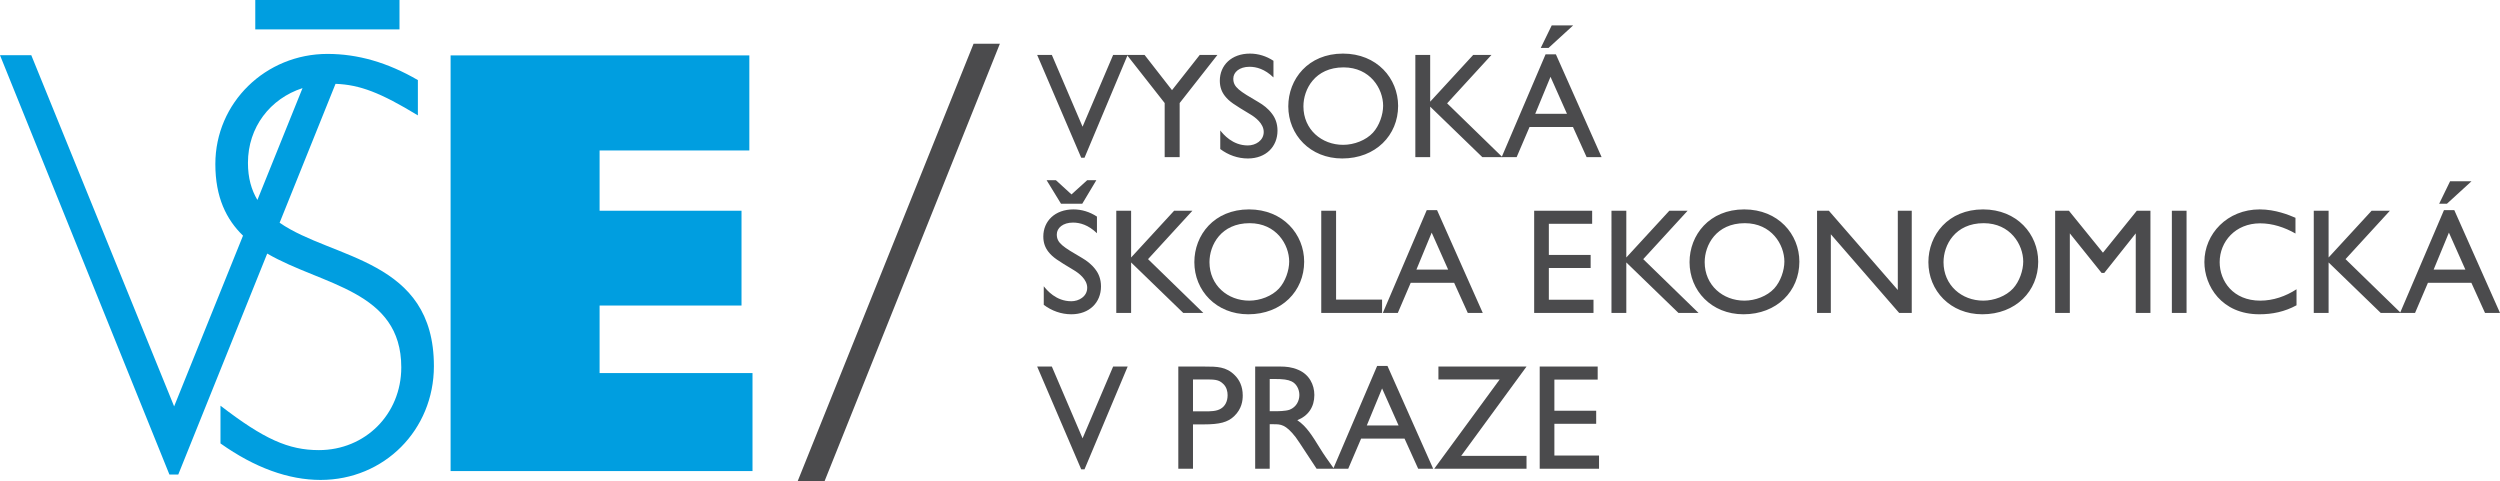
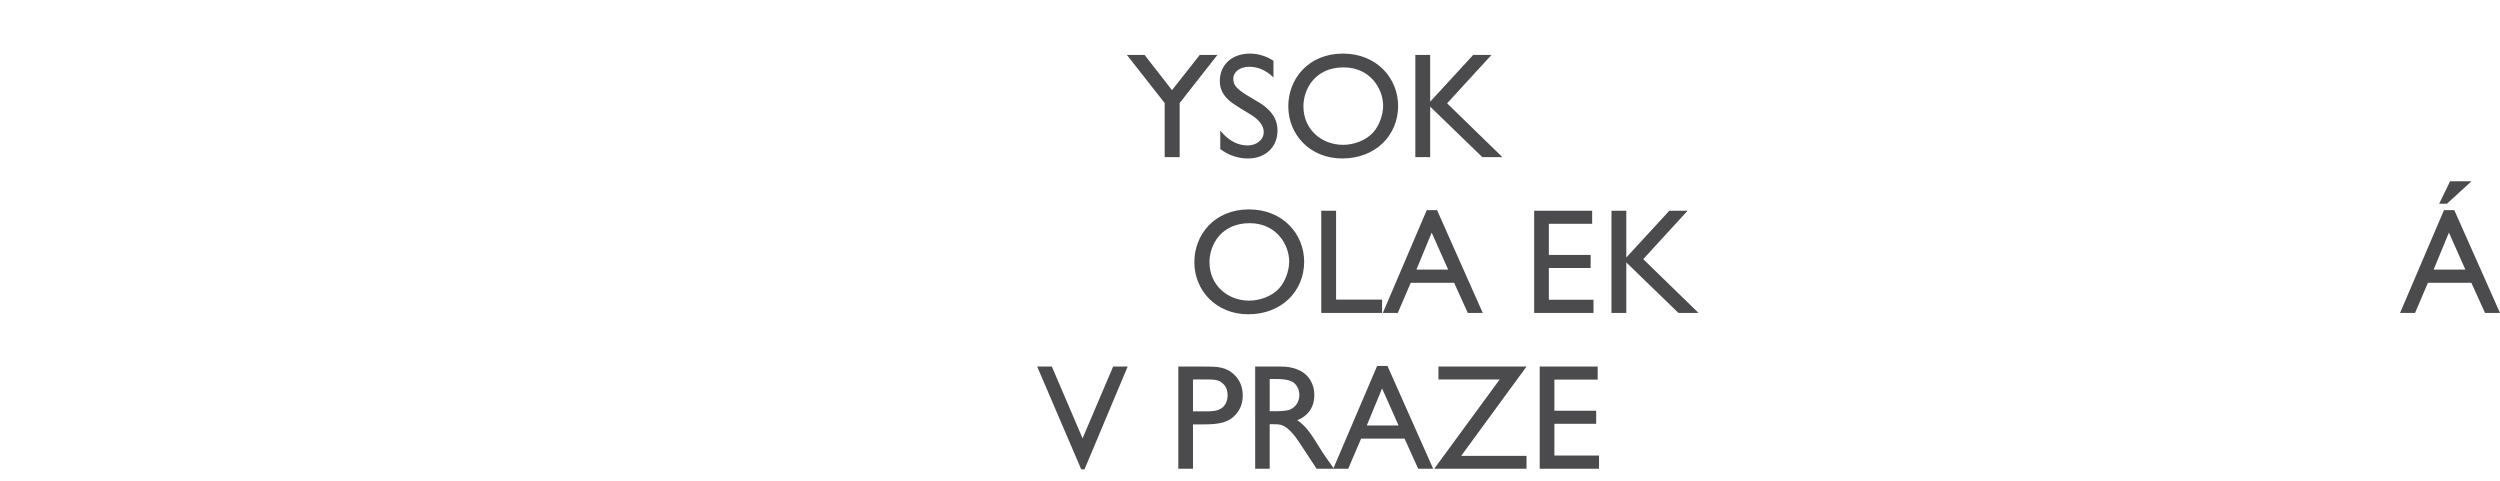
<svg xmlns="http://www.w3.org/2000/svg" viewBox="0 0 660.922 127.243">
  <style>.st0{fill:#4b4b4d}.st1{fill:#009ee0}</style>
-   <path class="st0" d="M264.336 11.565l-46.362 115.678h-7.11l46.515-115.678zM286.711 41.697h-.872l-11.645-27.172h3.882l8.12 18.973 8.08-18.973h3.843z" />
  <path class="st0" d="M311.864 27.24v14.299h-3.961V27.24l-9.982-12.714h4.674l7.248 9.307 7.328-9.307h4.674zM336.661 20.467c-2.297-2.218-4.516-2.812-6.338-2.812-2.652 0-4.277 1.426-4.277 3.129 0 2.297 1.585 3.248 6.733 6.258 1.149.674 2.456 1.624 3.486 3.01.832 1.07 1.465 2.536 1.465 4.476 0 4.238-3.049 7.368-7.842 7.368-2.654 0-5.189-.911-7.289-2.496v-4.912c.793.991 3.209 3.962 7.289 3.962 2.02 0 4.199-1.268 4.199-3.565 0-2.258-2.297-3.921-3.566-4.674-4.277-2.574-5.506-3.327-6.693-4.832-.831-1.07-1.347-2.337-1.347-4.04 0-4.08 3.089-7.17 7.962-7.17 2.218 0 4.357.673 6.218 1.901v4.397zM369.619 27.992c0 7.764-5.944 13.903-14.776 13.903-8.477 0-14.259-6.259-14.259-13.784 0-7.169 5.229-13.942 14.457-13.942 8.991 0 14.578 6.575 14.578 13.823m-25.036.119c0 6.14 4.831 10.18 10.496 10.18 2.891 0 6.02-1.189 7.881-3.209 1.705-1.862 2.694-4.792 2.694-7.129 0-4.476-3.406-10.14-10.456-10.14-7.565 0-10.615 5.783-10.615 10.298M382.573 27.319l14.615 14.22h-5.307l-13.786-13.348v13.348h-3.922V14.526h3.922v12.357l11.368-12.357h4.833z" />
-   <path class="st0" d="M423.411 41.539h-3.961l-3.604-7.962h-11.487l-3.406 7.962h-3.96l11.605-27.171h2.731l12.082 27.171zm-9.15-11.447l-4.357-9.784-4.04 9.784h8.397zm1.622-23.369l-6.494 5.941h-2.06l2.892-5.941h5.662zM289.999 61.657c-2.298-2.218-4.516-2.813-6.338-2.813-2.654 0-4.277 1.427-4.277 3.13 0 2.297 1.583 3.247 6.733 6.258 1.148.674 2.456 1.624 3.486 3.01.831 1.069 1.465 2.535 1.465 4.476 0 4.238-3.05 7.367-7.843 7.367-2.653 0-5.188-.911-7.288-2.495v-4.912c.792.991 3.208 3.962 7.288 3.962 2.02 0 4.198-1.268 4.198-3.564 0-2.259-2.296-3.922-3.564-4.675-4.278-2.575-5.506-3.328-6.694-4.833-.832-1.069-1.347-2.336-1.347-4.04 0-4.08 3.09-7.169 7.962-7.169 2.218 0 4.357.673 6.219 1.901v4.397zm-10.854-14.022l4.12 3.763 4.158-3.763h2.417l-3.723 6.219h-5.625l-3.803-6.219h2.456zM303.506 68.509l14.616 14.22h-5.308L299.03 69.381v13.348h-3.92V55.716h3.92v12.357l11.369-12.357h4.832z" />
  <path class="st0" d="M344.78 69.183c0 7.763-5.938 13.903-14.774 13.903-8.477 0-14.258-6.258-14.258-13.784 0-7.169 5.229-13.942 14.456-13.942 8.992 0 14.576 6.574 14.576 13.823m-25.032.119c0 6.139 4.833 10.179 10.496 10.179 2.892 0 6.022-1.188 7.883-3.208 1.702-1.862 2.693-4.793 2.693-7.13 0-4.475-3.406-10.14-10.457-10.14-7.565 0-10.615 5.783-10.615 10.299M353.217 79.204h12.161v3.525h-16.08V55.715h3.919zM391.996 82.729h-3.96l-3.604-7.962h-11.486l-3.407 7.962h-3.961l11.606-27.171h2.732l12.08 27.171zm-9.147-11.446l-4.357-9.785-4.04 9.785h8.397zM420.915 59.162h-11.448V67.4h11.051v3.446h-11.051v8.398h11.804v3.485h-15.686V55.716h15.33zM434.422 68.509l14.616 14.22h-5.307l-13.785-13.348v13.348h-3.922V55.716h3.922v12.357l11.367-12.357h4.833z" />
-   <path class="st0" d="M475.697 69.183c0 7.763-5.94 13.903-14.774 13.903-8.476 0-14.26-6.258-14.26-13.784 0-7.169 5.23-13.942 14.458-13.942 8.992 0 14.576 6.574 14.576 13.823m-25.032.119c0 6.139 4.831 10.179 10.495 10.179 2.893 0 6.021-1.188 7.882-3.208 1.704-1.862 2.693-4.793 2.693-7.13 0-4.475-3.406-10.14-10.457-10.14-7.565 0-10.613 5.783-10.613 10.299M505.406 82.729h-3.326l-18.064-20.795v20.795h-3.643V55.716h3.128l18.22 20.952V55.716h3.685zM538.839 69.183c0 7.763-5.941 13.903-14.774 13.903-8.477 0-14.26-6.258-14.26-13.784 0-7.169 5.229-13.942 14.458-13.942 8.991 0 14.576 6.574 14.576 13.823m-25.033.119c0 6.139 4.831 10.179 10.496 10.179 2.892 0 6.02-1.188 7.881-3.208 1.705-1.862 2.694-4.793 2.694-7.13 0-4.475-3.406-10.14-10.457-10.14-7.564 0-10.614 5.783-10.614 10.299M568.509 82.729h-3.883V61.697l-8.317 10.457h-.713L547.2 61.697v21.032h-3.883V55.716h3.643l8.992 11.09 8.953-11.09h3.604zM574.173 55.716h3.884v27.013h-3.884zM606.852 61.736c-2.851-1.624-6.061-2.694-9.348-2.694-6.535 0-10.693 4.833-10.693 10.259 0 5.03 3.563 10.18 10.732 10.18 3.406 0 6.733-1.148 9.586-3.01v4.238c-3.128 1.703-6.378 2.376-9.822 2.376-10.022 0-14.536-7.525-14.536-13.824 0-7.445 6.059-13.902 14.615-13.902 4.158 0 7.724 1.466 9.466 2.218v4.159zM620.083 68.509l14.616 14.22h-5.307l-13.784-13.348v13.348h-3.921V55.716h3.921v12.357l11.368-12.357h4.831z" />
  <path class="st0" d="M660.922 82.729h-3.963l-3.604-7.962h-11.487l-3.404 7.962h-3.962l11.605-27.171h2.734l12.081 27.171zm-9.151-11.446l-4.355-9.785-4.041 9.785h8.396zm1.625-23.37l-6.496 5.941h-2.06l2.892-5.941h5.664zM286.711 124.077h-.872l-11.645-27.17h3.882l8.12 18.972 8.08-18.972h3.843zM318.479 96.907c3.209 0 5.703 0 7.961 2.297 1.189 1.188 2.1 2.891 2.1 5.348 0 1.348-.239 3.525-2.257 5.465-1.705 1.623-3.843 2.178-8.041 2.178h-2.853v11.726h-3.881V96.907h6.971zm-3.089 3.406v8.436h3.09c1.544 0 3.13 0 4.278-.713 1.069-.633 1.782-1.861 1.782-3.564 0-.949-.237-2.139-1.188-3.011-1.189-1.147-2.257-1.147-5.03-1.147h-2.932zM338.603 96.907c1.267 0 2.93.117 4.632.871 2.892 1.227 4.239 3.92 4.239 6.652 0 3.131-1.584 5.508-4.514 6.656 2.454 1.623 3.96 4.119 6.021 7.447 1.147 1.861 1.819 2.77 3.681 5.387h-4.593c-.912-1.309-4.675-7.211-5.546-8.357-2.653-3.408-3.961-3.408-5.823-3.408h-1.029v11.766h-3.842V96.907h6.774zm-2.932 3.285v8.518h1.506c.595 0 2.693 0 3.762-.396 1.822-.713 2.574-2.414 2.574-3.883 0-1.545-.793-3.01-2.06-3.602-.99-.477-2.258-.637-4.595-.637h-1.187z" />
  <path class="st0" d="M378.886 123.92h-3.962l-3.604-7.963h-11.486l-3.406 7.963h-3.962l11.605-27.174h2.735l12.08 27.174zm-9.15-11.447l-4.357-9.783-4.038 9.783h8.395zM386.294 120.514h17.271v3.406h-24.4l17.307-23.607h-16.198v-3.406h23.291zM422.378 100.352h-11.447v8.238h11.051v3.448h-11.051v8.396h11.805v3.486H407.05V96.907h15.328z" />
-   <path class="st1" d="M119.124 14.64h78.978v25.133h-39.588v15.936h37.52v25.059h-37.52v17.854h40.426v25.91h-79.816zM73.922 58.886l14.781-36.723c6.466.247 11.869 2.327 21.771 8.34V21.17c-8.025-4.663-15.889-6.917-23.904-6.917-16.333 0-29.64 12.871-29.64 29.123 0 8.806 2.913 14.656 7.315 18.922l-18.21 45.136L8.272 14.597H0l44.788 110.857h2.34l23.514-58.418c14.544 8.455 35.444 9.725 35.444 30.078 0 12.391-9.536 21.881-21.785 21.881-8.015 0-14.518-2.895-26.012-11.744v9.977c9.073 6.436 17.997 9.652 26.466 9.652 16.787 0 29.955-13.193 29.955-30.086 0-28.372-26.754-28.195-40.788-37.908M65.55 43.053c0-9.404 5.861-16.981 14.431-19.759l-11.93 29.569c-1.581-2.628-2.501-5.814-2.501-9.81M67.486 0h38.127v7.768H67.486z" />
</svg>